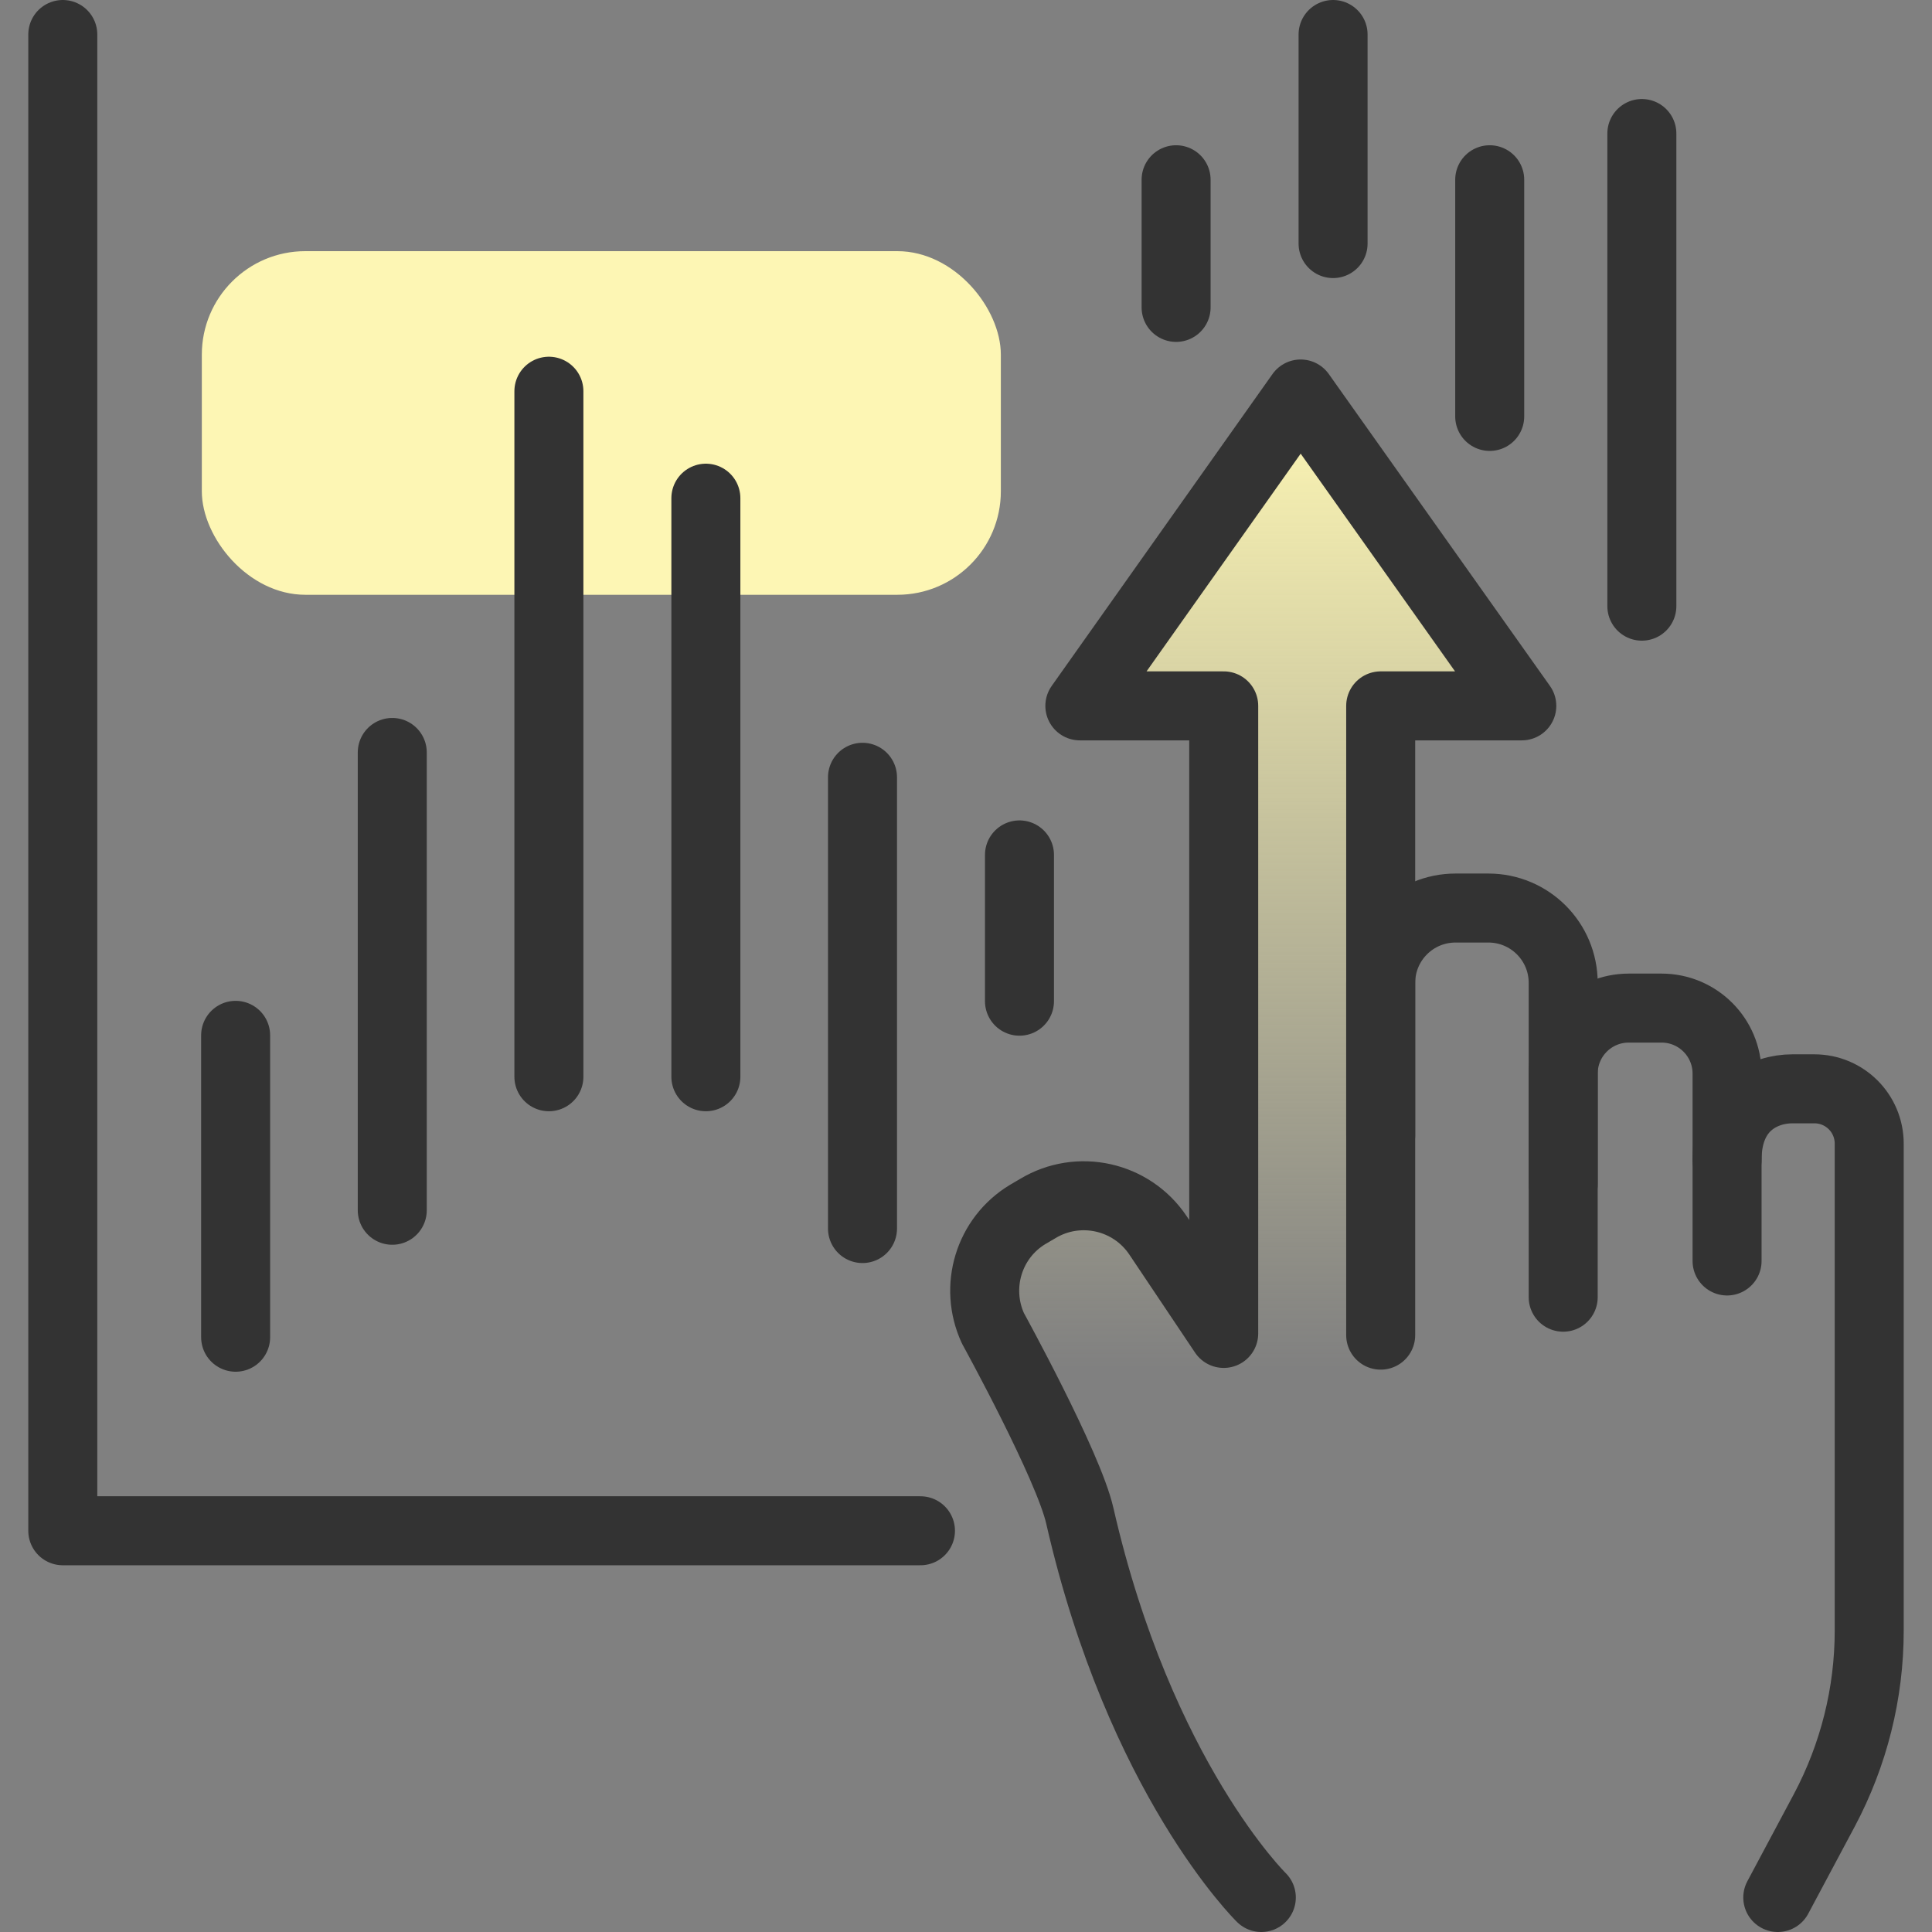
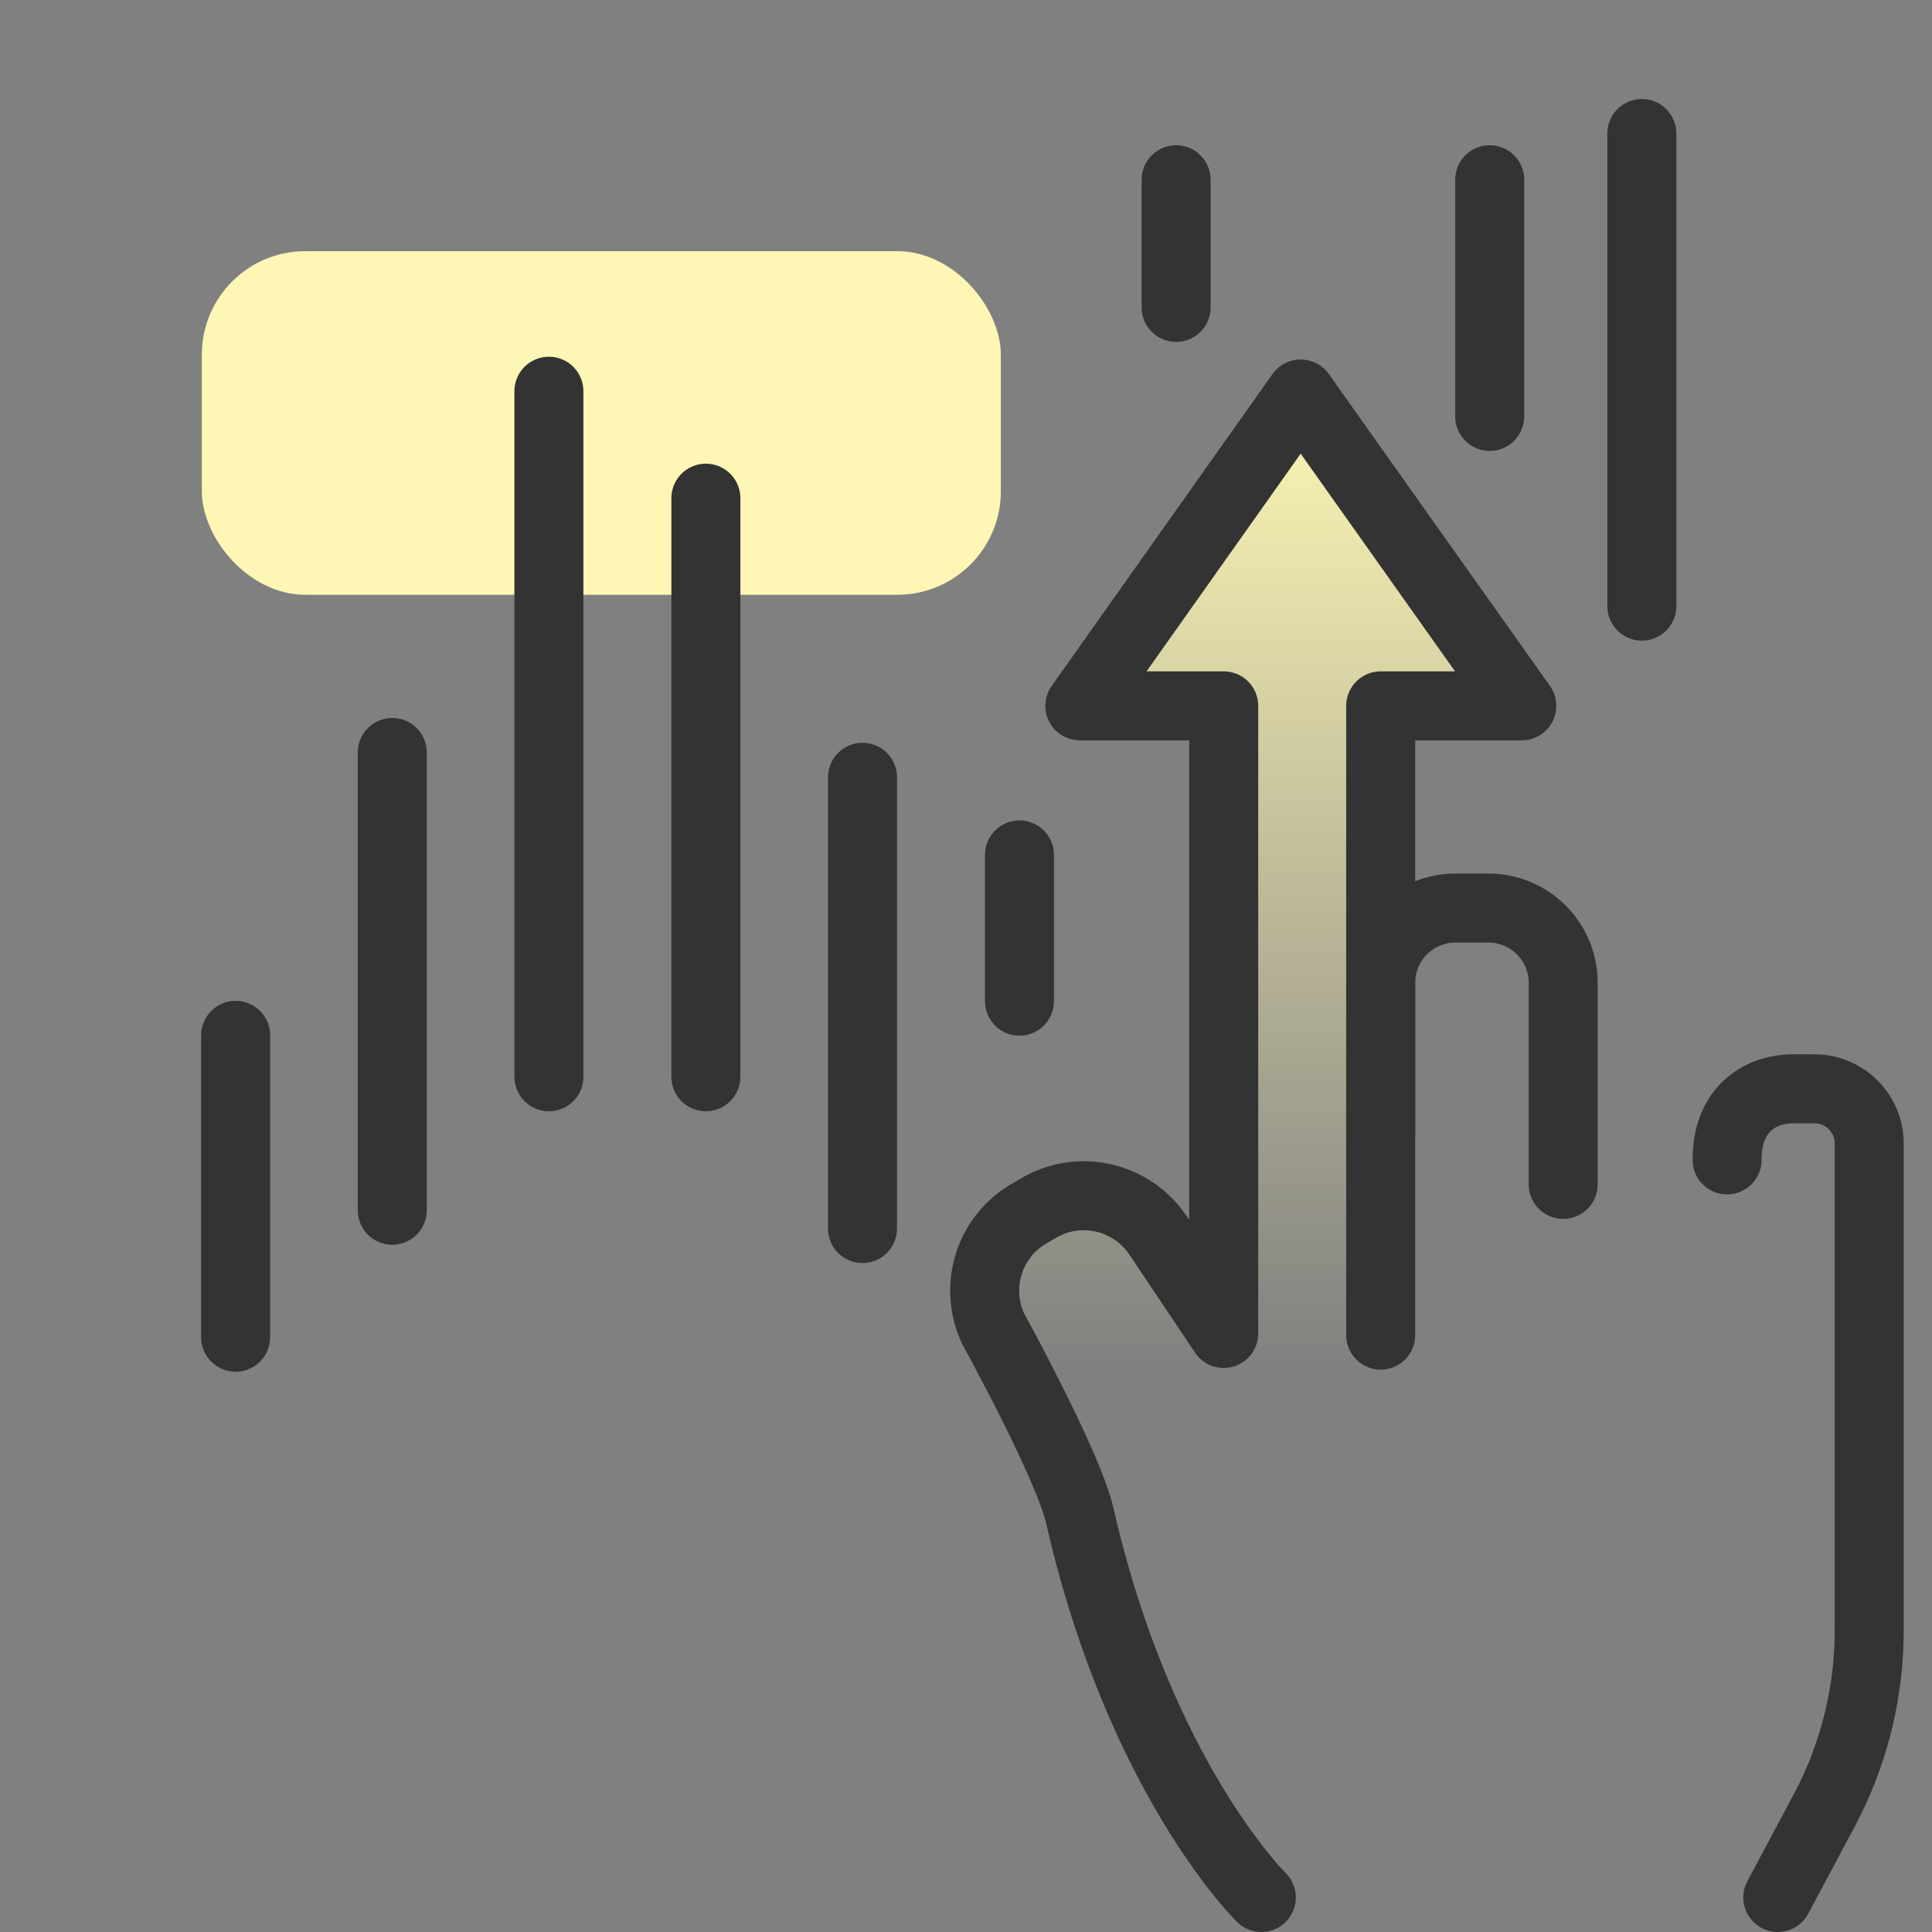
<svg xmlns="http://www.w3.org/2000/svg" id="Layer_1" data-name="Layer 1" viewBox="0 0 56 56">
  <rect x="0" y="0" width="56" height="56" fill="#808080" stroke="none" />
  <defs>
    <style>
      .cls-1 {
        fill: none;
        stroke: #333;
        stroke-linecap: round;
        stroke-linejoin: round;
        stroke-width: 2px;
      }

      .cls-2 {
        fill: #fdf6b4;
      }

      .cls-3 {
        fill: url(#linear-gradient);
      }
    </style>
    <linearGradient id="linear-gradient" x1="36.33" y1="55" x2="36.33" y2="11.42" gradientUnits="userSpaceOnUse">
      <stop offset=".35" stop-color="#fdf6b4" stop-opacity="0" />
      <stop offset="1" stop-color="#fdf6b4" />
    </linearGradient>
  </defs>
  <rect class="cls-2" x="5.85" y="7.28" width="23.16" height="9.96" rx="3" ry="3" />
  <path class="cls-3" d="M36.56,55s-3.52-3.45-5.26-11.06c-.33-1.46-2.52-5.44-2.52-5.44-.55-1.2-.12-2.62,1.01-3.3l.29-.17c1.18-.71,2.71-.37,3.48.77l1.91,2.85v-18.19h0s-4.17,0-4.17,0l6.4-9.04,6.41,9.04h-4.09,0s0,18.24,0,18.24" />
  <g>
-     <polyline class="cls-1" points="1.82 1 1.82 44.37 26.68 44.37" />
    <line class="cls-1" x1="6.83" y1="38.76" x2="6.83" y2="30.01" />
    <line class="cls-1" x1="11.37" y1="35.08" x2="11.37" y2="21.81" />
    <line class="cls-1" x1="15.91" y1="31.21" x2="15.91" y2="11.34" />
    <line class="cls-1" x1="20.46" y1="31.21" x2="20.46" y2="14.44" />
    <line class="cls-1" x1="25" y1="35.61" x2="25" y2="22.53" />
    <line class="cls-1" x1="29.55" y1="29.02" x2="29.55" y2="24.78" />
    <line class="cls-1" x1="43.18" y1="12.07" x2="43.18" y2="5.21" />
    <line class="cls-1" x1="47.59" y1="17.57" x2="47.59" y2="3.87" />
    <line class="cls-1" x1="34.09" y1="8.91" x2="34.09" y2="5.21" />
-     <line class="cls-1" x1="38.64" y1="7.06" x2="38.64" y2="1" />
  </g>
  <g>
    <path class="cls-1" d="M51.53,55l1.35-2.53c.85-1.6,1.3-3.39,1.3-5.2v-14.12c0-.88-.71-1.59-1.59-1.59h-.64c-.79,0-1.89.47-1.89,2.06" />
-     <path class="cls-1" d="M50.06,36.55v-5.43c0-1.05-.85-1.9-1.9-1.9h-.95c-1.05,0-1.9.85-1.9,1.9v6.48" />
    <path class="cls-1" d="M40.02,32.91v-4.42c0-1.2.97-2.17,2.17-2.17h.95c1.2,0,2.17.97,2.17,2.17v5.84" />
    <path class="cls-1" d="M36.56,55s-3.52-3.45-5.26-11.06c-.33-1.46-2.52-5.44-2.52-5.44-.55-1.2-.12-2.62,1.01-3.3l.29-.17c1.18-.71,2.71-.37,3.48.77l1.91,2.85v-18.19h0s-4.17,0-4.17,0l6.4-9.04,6.41,9.04h-4.09,0s0,18.24,0,18.24" />
  </g>
</svg>